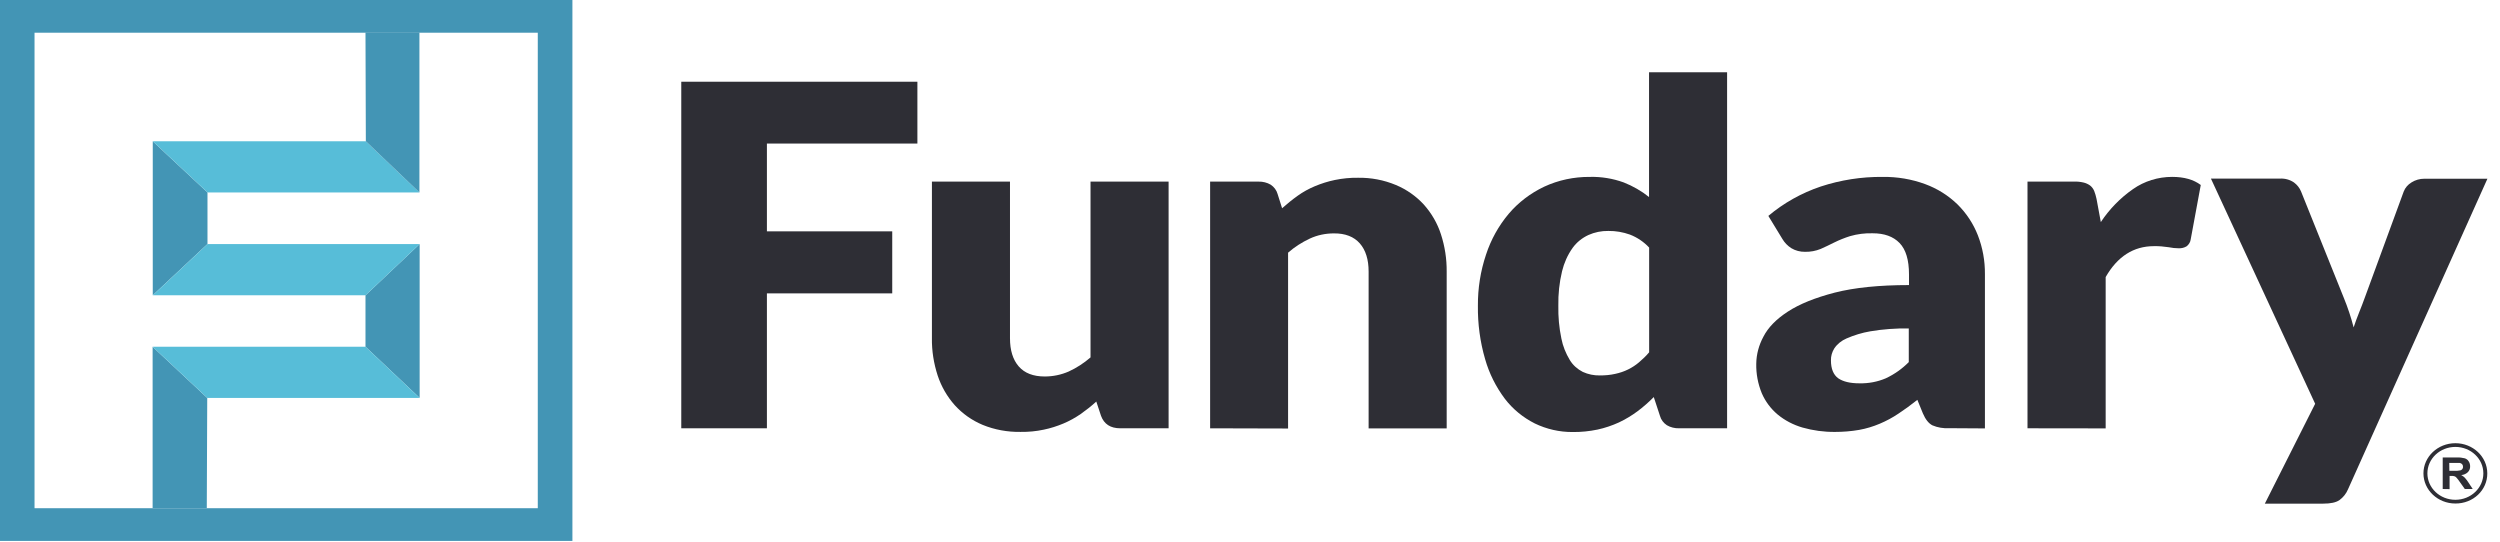
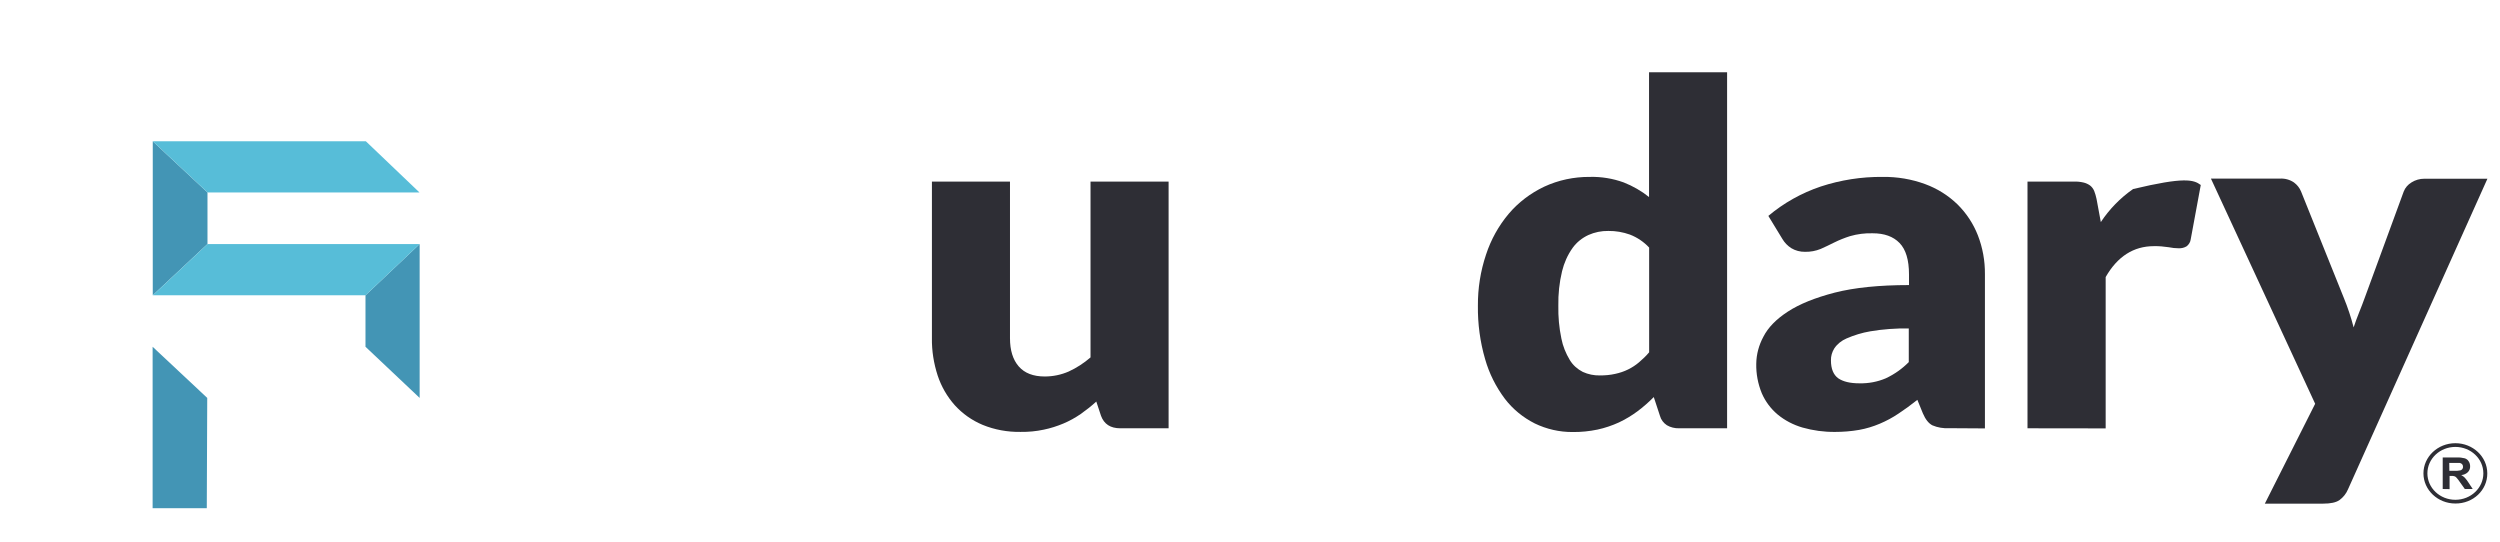
<svg xmlns="http://www.w3.org/2000/svg" width="143" height="31" viewBox="0 0 143 31" fill="none">
  <path d="M20.906 16.891L24.004 13.959V22.761L20.906 19.835V16.891Z" fill="#4395B5" />
  <path d="M8.73 19.835L11.854 22.761L11.828 29.07H8.73V19.835Z" fill="#4395B5" />
  <path d="M8.738 8.082L11.868 11.008V13.958L8.738 16.89V8.082Z" fill="#4395B5" />
-   <path d="M52.475 4.675V8.211H43.867V13.233H51.036V16.781H43.867V24.498H38.969V4.675H52.475Z" fill="#2E2E35" />
  <path d="M57.771 10.387V19.341C57.771 20.042 57.939 20.578 58.274 20.962C58.61 21.346 59.107 21.535 59.758 21.535C60.236 21.535 60.701 21.438 61.133 21.249C61.585 21.042 62.004 20.767 62.378 20.444V10.387H66.844V24.498H64.076C63.52 24.498 63.153 24.26 62.978 23.785L62.708 22.968C62.43 23.224 62.127 23.462 61.817 23.681C61.507 23.894 61.178 24.077 60.83 24.224C60.468 24.376 60.088 24.498 59.7 24.577C59.268 24.669 58.823 24.711 58.378 24.705C57.636 24.717 56.893 24.583 56.209 24.303C55.596 24.047 55.054 23.663 54.616 23.181C54.17 22.681 53.841 22.102 53.635 21.481C53.409 20.786 53.293 20.06 53.306 19.329V10.387H57.771Z" fill="#2E2E35" />
-   <path d="M69.219 24.499V10.388H71.987C72.232 10.382 72.477 10.443 72.684 10.564C72.877 10.692 73.019 10.881 73.078 11.095L73.336 11.912C73.62 11.662 73.916 11.418 74.226 11.198C74.529 10.979 74.865 10.796 75.213 10.65C75.581 10.497 75.962 10.376 76.349 10.296C76.788 10.205 77.233 10.162 77.678 10.168C78.421 10.156 79.163 10.296 79.847 10.583C80.46 10.839 81.002 11.223 81.44 11.698C81.886 12.198 82.221 12.777 82.421 13.399C82.647 14.094 82.757 14.813 82.75 15.538V24.505H78.285V15.532C78.285 14.844 78.117 14.307 77.782 13.923C77.446 13.539 76.949 13.344 76.297 13.35C75.82 13.35 75.349 13.448 74.917 13.649C74.465 13.862 74.046 14.13 73.678 14.453V24.511L69.219 24.499Z" fill="#2E2E35" />
  <path d="M91.511 21.475C91.808 21.475 92.105 21.451 92.395 21.384C92.647 21.329 92.892 21.25 93.125 21.134C93.351 21.024 93.564 20.884 93.751 20.725C93.957 20.549 94.157 20.36 94.331 20.152V14.161C94.028 13.837 93.654 13.581 93.228 13.417C92.834 13.277 92.415 13.204 91.996 13.21C91.602 13.204 91.215 13.283 90.86 13.441C90.492 13.612 90.182 13.862 89.95 14.185C89.666 14.587 89.466 15.038 89.35 15.514C89.195 16.16 89.124 16.824 89.137 17.489C89.124 18.116 89.182 18.744 89.311 19.366C89.395 19.799 89.563 20.213 89.795 20.597C89.969 20.884 90.227 21.116 90.537 21.274C90.847 21.414 91.176 21.481 91.511 21.475ZM96.041 24.498C95.796 24.505 95.551 24.444 95.344 24.322C95.151 24.194 95.009 24.005 94.951 23.791L94.596 22.712C94.306 23.005 93.996 23.279 93.66 23.529C93.331 23.773 92.976 23.986 92.602 24.163C92.215 24.34 91.802 24.48 91.376 24.572C90.911 24.669 90.434 24.718 89.956 24.712C89.208 24.718 88.466 24.547 87.795 24.224C87.117 23.883 86.53 23.401 86.078 22.81C85.562 22.121 85.181 21.359 84.949 20.543C84.659 19.549 84.523 18.519 84.536 17.489C84.529 16.495 84.684 15.508 85.001 14.563C85.278 13.716 85.717 12.917 86.304 12.222C86.853 11.576 87.543 11.052 88.324 10.68C89.137 10.302 90.027 10.113 90.931 10.119C91.595 10.101 92.26 10.211 92.879 10.436C93.402 10.643 93.893 10.924 94.325 11.271V4.133H98.79V24.498H96.041Z" fill="#2E2E35" />
  <path d="M106.356 21.926C106.879 21.938 107.395 21.841 107.866 21.64C108.363 21.408 108.808 21.091 109.182 20.713V18.787C108.447 18.775 107.705 18.829 106.982 18.951C106.511 19.031 106.053 19.171 105.62 19.36C105.336 19.482 105.091 19.677 104.923 19.927C104.794 20.134 104.723 20.372 104.73 20.616C104.73 21.097 104.872 21.438 105.149 21.64C105.427 21.829 105.827 21.926 106.356 21.926ZM111.486 24.492C111.157 24.511 110.828 24.456 110.531 24.328C110.318 24.218 110.137 23.992 109.989 23.645L109.673 22.871C109.298 23.17 108.937 23.432 108.595 23.657C108.26 23.883 107.898 24.078 107.524 24.236C107.15 24.395 106.75 24.517 106.343 24.59C105.885 24.669 105.427 24.706 104.962 24.706C104.33 24.712 103.704 24.626 103.104 24.456C102.581 24.303 102.097 24.053 101.684 23.712C101.284 23.377 100.974 22.956 100.774 22.493C100.555 21.957 100.445 21.384 100.458 20.805C100.465 20.268 100.606 19.744 100.865 19.262C101.136 18.732 101.6 18.256 102.265 17.824C102.929 17.391 103.82 17.031 104.943 16.739C106.066 16.452 107.485 16.306 109.195 16.306V15.703C109.195 14.867 109.015 14.27 108.653 13.898C108.292 13.526 107.782 13.344 107.117 13.344C106.679 13.331 106.24 13.386 105.82 13.508C105.511 13.606 105.207 13.727 104.911 13.874C104.646 14.008 104.388 14.13 104.143 14.239C103.859 14.355 103.555 14.41 103.252 14.404C102.975 14.41 102.697 14.337 102.465 14.197C102.252 14.063 102.078 13.88 101.955 13.673L101.149 12.35C102.026 11.612 103.046 11.039 104.149 10.668C105.285 10.296 106.479 10.107 107.685 10.119C108.518 10.107 109.35 10.247 110.124 10.533C110.821 10.789 111.447 11.186 111.97 11.692C112.48 12.197 112.873 12.795 113.131 13.453C113.409 14.166 113.544 14.922 113.538 15.684V24.505L111.486 24.492Z" fill="#2E2E35" />
-   <path d="M115.973 24.498V10.386H118.625C118.812 10.38 118.999 10.399 119.18 10.441C119.315 10.472 119.444 10.533 119.554 10.612C119.657 10.691 119.735 10.801 119.786 10.917C119.844 11.069 119.89 11.222 119.922 11.38L120.167 12.703C120.651 11.971 121.277 11.325 122.013 10.813C122.658 10.362 123.439 10.118 124.245 10.118C124.929 10.118 125.471 10.271 125.884 10.581L125.31 13.684C125.291 13.843 125.207 13.983 125.078 14.086C124.942 14.172 124.781 14.208 124.619 14.202C124.426 14.202 124.232 14.178 124.045 14.141C123.768 14.099 123.49 14.074 123.206 14.08C122.038 14.08 121.116 14.672 120.444 15.848V24.504L115.973 24.498Z" fill="#2E2E35" />
+   <path d="M115.973 24.498V10.386H118.625C118.812 10.38 118.999 10.399 119.18 10.441C119.315 10.472 119.444 10.533 119.554 10.612C119.657 10.691 119.735 10.801 119.786 10.917C119.844 11.069 119.89 11.222 119.922 11.38L120.167 12.703C120.651 11.971 121.277 11.325 122.013 10.813C124.929 10.118 125.471 10.271 125.884 10.581L125.31 13.684C125.291 13.843 125.207 13.983 125.078 14.086C124.942 14.172 124.781 14.208 124.619 14.202C124.426 14.202 124.232 14.178 124.045 14.141C123.768 14.099 123.49 14.074 123.206 14.08C122.038 14.08 121.116 14.672 120.444 15.848V24.504L115.973 24.498Z" fill="#2E2E35" />
  <path d="M134.305 27.991C134.202 28.235 134.034 28.448 133.815 28.607C133.621 28.741 133.311 28.808 132.892 28.808H129.549L132.427 23.096L126.465 10.216H130.408C130.691 10.198 130.982 10.277 131.214 10.436C131.395 10.57 131.537 10.747 131.621 10.954L134.066 17.037C134.292 17.586 134.479 18.153 134.628 18.726C134.724 18.439 134.828 18.153 134.944 17.866C135.06 17.58 135.17 17.293 135.273 17.007L137.493 10.954C137.577 10.735 137.738 10.552 137.944 10.43C138.157 10.296 138.409 10.223 138.674 10.223H142.281L134.305 27.991Z" fill="#2E2E35" />
  <path d="M140.447 25.564C139.563 25.564 138.847 26.241 138.847 27.076C138.847 27.911 139.563 28.588 140.447 28.588C141.331 28.588 142.048 27.911 142.048 27.076C142.048 26.241 141.331 25.564 140.447 25.564ZM140.447 28.801C139.441 28.801 138.621 28.027 138.621 27.076C138.621 26.125 139.441 25.351 140.447 25.351C141.454 25.351 142.273 26.125 142.273 27.076C142.28 28.033 141.467 28.807 140.447 28.801C140.454 28.807 140.454 28.807 140.447 28.801Z" fill="#2E2E35" />
  <path d="M140.103 26.929H140.387C140.503 26.935 140.62 26.929 140.736 26.905C140.781 26.892 140.82 26.862 140.845 26.832C140.878 26.789 140.891 26.74 140.884 26.691C140.884 26.637 140.865 26.588 140.833 26.551C140.794 26.509 140.742 26.484 140.684 26.478C140.652 26.478 140.562 26.478 140.4 26.478H140.097L140.103 26.929ZM139.723 27.971V26.167H140.536C140.691 26.161 140.839 26.179 140.987 26.216C141.078 26.246 141.162 26.307 141.207 26.387C141.265 26.472 141.291 26.57 141.291 26.673C141.297 26.795 141.252 26.917 141.162 27.008C141.058 27.106 140.923 27.167 140.781 27.173C140.858 27.216 140.929 27.264 140.987 27.325C141.071 27.417 141.142 27.514 141.207 27.618L141.439 27.971H140.987L140.71 27.581C140.652 27.49 140.581 27.398 140.503 27.313C140.471 27.277 140.432 27.252 140.387 27.24C140.323 27.222 140.258 27.216 140.194 27.222H140.116V27.978L139.723 27.971Z" fill="#2E2E35" />
  <path d="M20.928 8.082L23.993 11.008H11.868L8.738 8.082H20.928Z" fill="#57BDD8" />
-   <path d="M24.004 22.761L20.907 19.835H8.73L11.854 22.761H24.004Z" fill="#57BDD8" />
  <path d="M24.006 13.959L20.908 16.891H8.738L11.868 13.959H24.006Z" fill="#57BDD8" />
-   <path d="M23.991 11.008L20.926 8.082L20.906 1.853H23.991V11.008Z" fill="#4395B5" />
-   <path d="M30.761 29.07H1.975V1.871H30.761V29.07ZM0 0V30.941H32.742V0H0Z" fill="#4395B5" />
</svg>